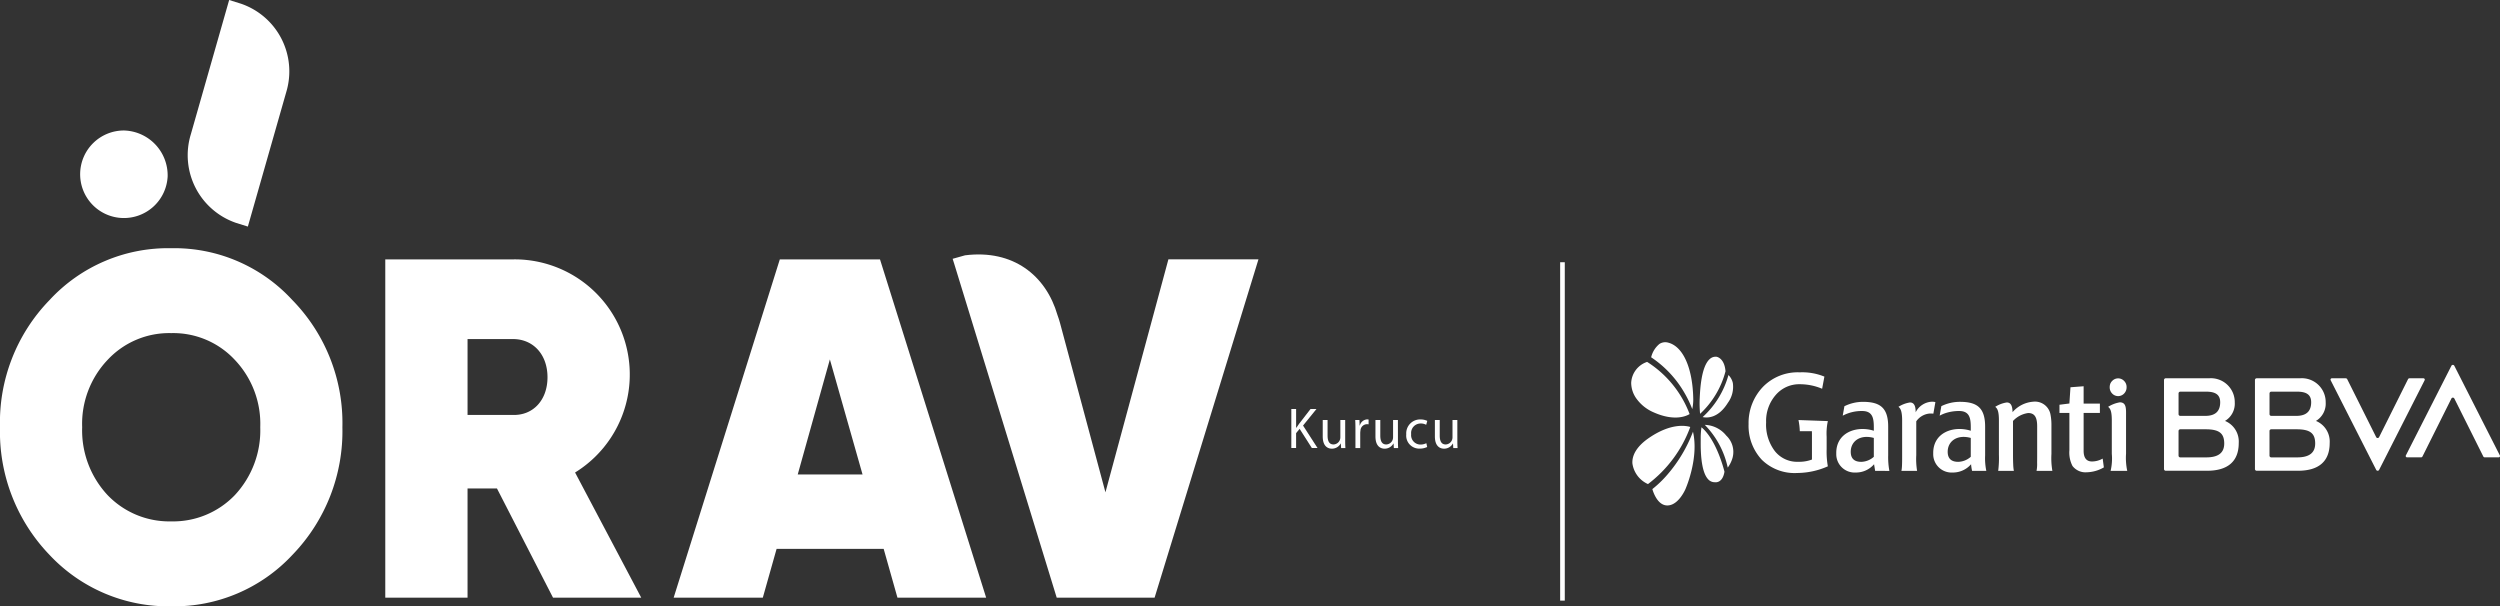
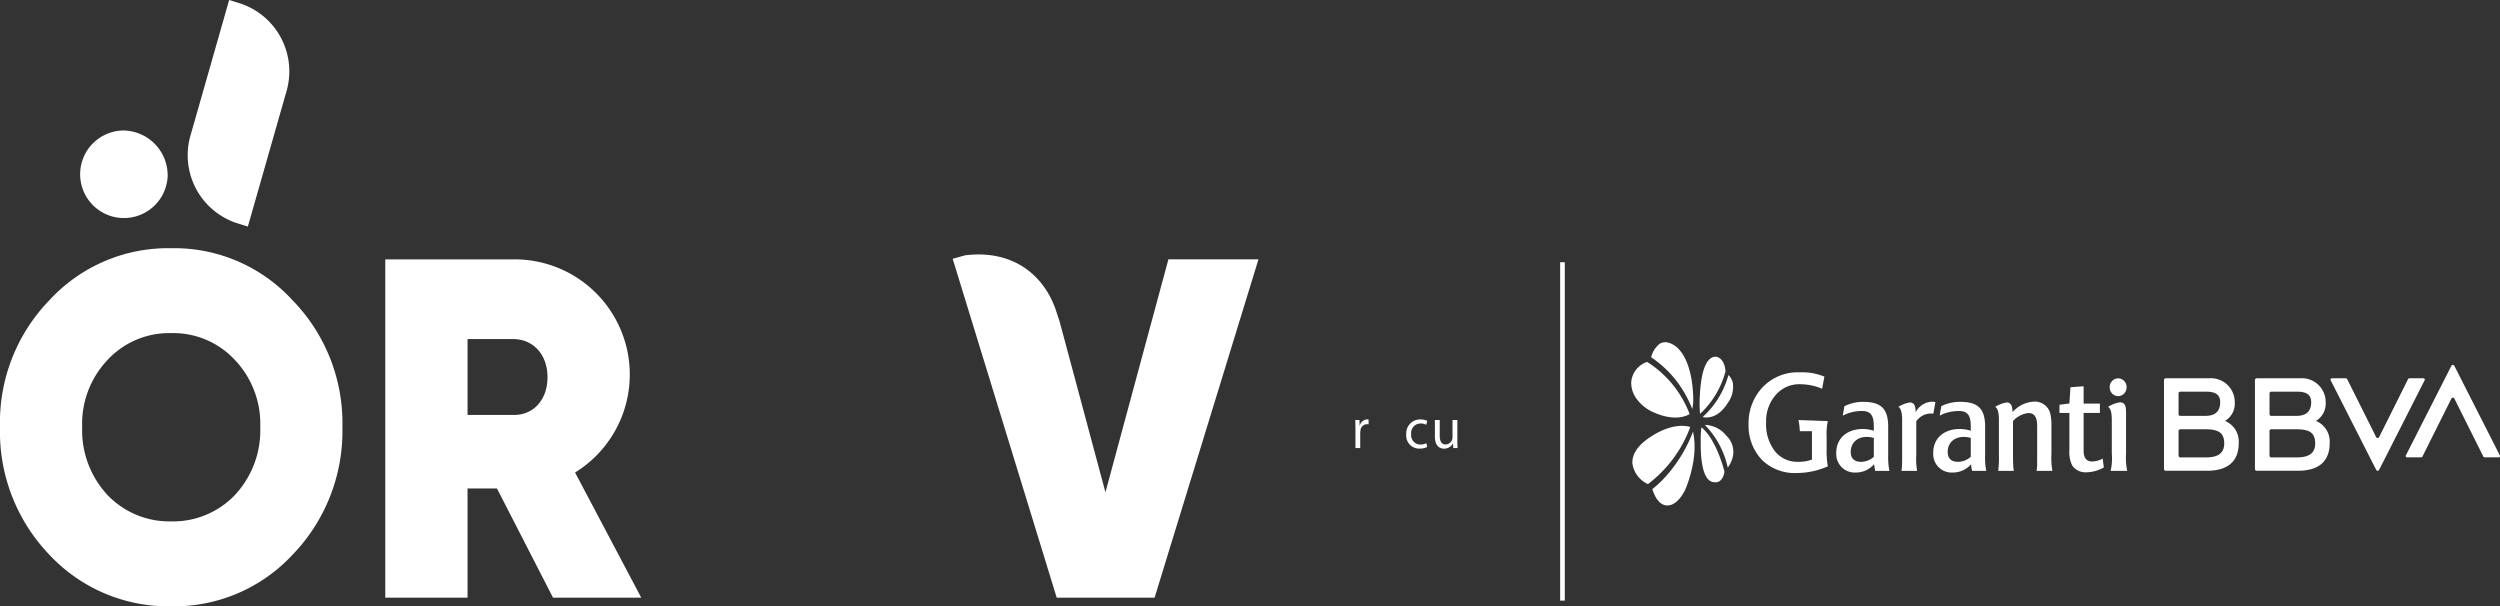
<svg xmlns="http://www.w3.org/2000/svg" width="375.095" height="90.969" viewBox="0 0 375.095 90.969">
  <rect x="0" y="0" width="375.095" height="90.969" fill="#333333" stroke="none" />
  <defs>
    <clipPath id="a">
      <rect width="375.095" height="90.969" fill="#fff" />
    </clipPath>
  </defs>
  <g clip-path="url(#a)">
    <path d="M186.1,153.776l-8.412-16.388h-4.413v16.388H160.931v-50.76h19.306a17.275,17.275,0,0,1,9.171,31.979l9.929,18.781Zm-12.825-38.8v11.384H180.1c3.034.073,5.171-2.248,5.171-5.656s-2.138-5.729-5.171-5.729Z" transform="translate(-103.125 -64.101)" fill="#fff" />
-     <path d="M314.97,153.777l-2.069-7.324H296.836l-2.069,7.324H281.391l15.928-50.76H312.35l15.928,50.76Zm-14.962-18.491h9.722l-4.9-17.258Z" transform="translate(-180.317 -64.102)" fill="#fff" />
    <path d="M43.881,106.382a24.047,24.047,0,0,0-18.2-7.8,24.2,24.2,0,0,0-18.267,7.8A26.332,26.332,0,0,0,0,125.445a26.626,26.626,0,0,0,7.418,19.137,24.4,24.4,0,0,0,18.267,7.728,24.245,24.245,0,0,0,18.2-7.728,26.685,26.685,0,0,0,7.488-19.137,26.39,26.39,0,0,0-7.488-19.063m-8.654,29.247a12.831,12.831,0,0,1-9.542,3.94,12.831,12.831,0,0,1-9.543-3.94,14.226,14.226,0,0,1-3.817-10.184,13.926,13.926,0,0,1,3.817-10.11,12.622,12.622,0,0,1,9.543-4.014,12.622,12.622,0,0,1,9.542,4.014,13.927,13.927,0,0,1,3.817,10.11,14.227,14.227,0,0,1-3.817,10.184" transform="translate(0 -61.341)" fill="#fff" />
    <path d="M46.619,58.729a6.568,6.568,0,1,1-6.56-6.9,6.736,6.736,0,0,1,6.56,6.9" transform="translate(-21.466 -32.251)" fill="#fff" />
    <path d="M93.244,13.8A10.73,10.73,0,0,0,86.44.553L84.673,0,78.911,20.191a10.729,10.729,0,0,0,6.8,13.251l1.768.553Z" transform="translate(-50.291)" fill="#fff" />
    <path d="M430.3,101.8l-9.446,34.952-6.811-25.387c-.109-.406-.237-.8-.38-1.19h0c-1.732-5.985-6.681-9.888-13.874-8.981l-1.861.523.276.88,15.338,49.963h14.687l15.583-50.76Z" transform="translate(-254.996 -62.887)" fill="#fff" />
    <path d="M951.164,156.693l-.111-.039a3.018,3.018,0,0,0,1.47-2.775,3.582,3.582,0,0,0-3.863-3.628h-6.5a.258.258,0,0,0-.251.264v13.345a.258.258,0,0,0,.251.265h6.213c3.11,0,4.749-1.407,4.749-4.162a3.347,3.347,0,0,0-1.96-3.271m-6.82-4.436H948.2c1.387,0,2.144.416,2.144,1.594,0,1.342-.721,2.013-2.144,2.04h-3.853a.258.258,0,0,1-.251-.264v-3.1a.258.258,0,0,1,.251-.265m3.905,9.857h-3.908a.258.258,0,0,1-.252-.263v-3.686a.258.258,0,0,1,.252-.264h3.943c1.864.027,2.659.576,2.659,2.128,0,1.346-.814,2.086-2.7,2.086" transform="translate(-603.581 -93.494)" fill="#fff" />
    <path d="M985.1,150.394l-4.334,8.679a.246.246,0,0,1-.445,0l-4.338-8.679a.25.25,0,0,0-.222-.141h-2.1a.2.2,0,0,0-.166.291l6.83,13.443a.245.245,0,0,0,.442,0l6.829-13.443a.2.2,0,0,0-.166-.291h-2.111a.251.251,0,0,0-.222.141" transform="translate(-623.808 -93.494)" fill="#fff" />
    <path d="M913.179,156.693l-.111-.039a3.018,3.018,0,0,0,1.471-2.775,3.583,3.583,0,0,0-3.864-3.628h-6.5a.259.259,0,0,0-.252.264v13.345a.259.259,0,0,0,.252.265h6.212c3.11,0,4.749-1.407,4.749-4.162a3.347,3.347,0,0,0-1.96-3.271m-6.819-4.436h3.853c1.387,0,2.143.417,2.143,1.594,0,1.342-.72,2.013-2.143,2.04h-3.853a.258.258,0,0,1-.251-.264v-3.1a.259.259,0,0,1,.253-.265m3.906,9.857h-3.908a.258.258,0,0,1-.252-.263v-3.686a.258.258,0,0,1,.252-.264H910.3c1.863.027,2.659.576,2.659,2.128,0,1.346-.814,2.086-2.694,2.086" transform="translate(-579.24 -93.494)" fill="#fff" />
    <path d="M1007.4,158.661l4.335-8.679a.246.246,0,0,1,.444,0l4.338,8.679a.25.25,0,0,0,.222.141h2.1a.2.2,0,0,0,.166-.291l-6.828-13.443a.246.246,0,0,0-.443,0l-6.83,13.443a.2.2,0,0,0,.166.291h2.111a.25.25,0,0,0,.222-.141" transform="translate(-643.933 -90.182)" fill="#fff" />
    <path d="M883.767,151.613a1.251,1.251,0,0,0-.369-.943,1.228,1.228,0,0,0-1.794,0,1.182,1.182,0,0,0-.329.578,1.552,1.552,0,0,0-.041.364,1.317,1.317,0,0,0,.37.942,1.227,1.227,0,0,0,1.794,0,1.309,1.309,0,0,0,.369-.942" transform="translate(-564.699 -93.512)" fill="#fff" />
    <path d="M883.441,170.088a9.439,9.439,0,0,1-.18-2.586v-5.511c0-1.152.106-2.19-.934-2.19a4.7,4.7,0,0,0-1.758.68c.4.281.556.843.556,2.057v4.983a7.993,7.993,0,0,1-.181,2.567Z" transform="translate(-564.274 -99.436)" fill="#fff" />
    <path d="M864.343,166.315a2.444,2.444,0,0,1-2.136-.944,4.361,4.361,0,0,1-.466-2.36v-5.6h-1.49v-1.227l1.49-.189.161-2.435,1.974-.151v2.6h2.441v1.4h-2.441v5.681c0,1.076.43,1.605,1.257,1.605a3.284,3.284,0,0,0,1.6-.434l.179,1.321a5.373,5.373,0,0,1-2.566.735" transform="translate(-551.253 -95.456)" fill="#fff" />
    <path d="M772.653,167.851a2.949,2.949,0,0,1-1.885.755c-.97,0-1.579-.434-1.579-1.51,0-1.586,1.417-2.643,3.464-2.077Zm2.333,2.114a11.241,11.241,0,0,1-.179-2.321v-4.322c0-2.812-1.2-3.718-3.787-3.718a6.225,6.225,0,0,0-2.782.66l-.251,1.416a6.041,6.041,0,0,1,2.925-.7c1.83,0,1.741,1.51,1.741,2.963-2.513-.811-5.707.208-5.635,3.435a2.756,2.756,0,0,0,2.907,2.831,3.578,3.578,0,0,0,2.764-1.245l.162,1Z" transform="translate(-491.508 -99.312)" fill="#fff" />
    <path d="M839.605,169.933a5.185,5.185,0,0,0,.087-1.224c.007-.419.007-.921.007-1.513v-3.963c0-1.358-.395-1.981-1.347-1.981a3.8,3.8,0,0,0-2.278,1.189v4.982c0,.571.009,1.1.029,1.534a6.817,6.817,0,0,0,.1.976h-2.351a15.191,15.191,0,0,0,.108-2.434v-5.154c0-1.264-.193-1.774-.555-2.019a4.362,4.362,0,0,1,1.73-.66c.695,0,.853.644.871,1.453a4.541,4.541,0,0,1,3.087-1.567,2.365,2.365,0,0,1,2.608,1.935,8.333,8.333,0,0,1,.139,1.689v4.208a11.217,11.217,0,0,0,.142,2.549Z" transform="translate(-534.047 -99.281)" fill="#fff" />
    <path d="M798.224,161.343a4.618,4.618,0,0,0-.538-.019,2.722,2.722,0,0,0-2.028,1.17v5.077a11.04,11.04,0,0,0,.125,2.359h-2.351a4.273,4.273,0,0,0,.073-.571c.034-.481.034-1.1.034-1.77v-5.247c0-1.151-.179-1.788-.558-2.018a4.423,4.423,0,0,1,1.727-.661c.719,0,.859.7.859,1.472a2.889,2.889,0,0,1,2.442-1.586,2.342,2.342,0,0,1,.52.058Z" transform="translate(-508.146 -99.279)" fill="#fff" />
    <path d="M815.481,169.963a9.355,9.355,0,0,1-.179-2.322v-4.322c0-2.812-1.193-3.718-3.777-3.718a6.277,6.277,0,0,0-2.792.649l-.251,1.428a5.209,5.209,0,0,1,1.052-.439,6.629,6.629,0,0,1,1.874-.261c1.831,0,1.741,1.51,1.741,2.964-2.513-.812-5.707.207-5.634,3.435a2.755,2.755,0,0,0,2.906,2.831,3.606,3.606,0,0,0,2.774-1.245,6.439,6.439,0,0,0,.152,1Zm-2.333-2.114a2.946,2.946,0,0,1-1.884.755c-.969,0-1.579-.434-1.579-1.51,0-1.586,1.417-2.642,3.463-2.077Z" transform="translate(-517.458 -99.311)" fill="#fff" />
    <path d="M741.432,150.364a8.614,8.614,0,0,0-3.356-.68,4.634,4.634,0,0,0-3.594,1.6,5.928,5.928,0,0,0-1.453,4.115,6.573,6.573,0,0,0,1.31,4.322,4.273,4.273,0,0,0,3.54,1.6,5.347,5.347,0,0,0,2.027-.338v-3.567c0-.245,0-.47-.012-.68h-1.812a9.721,9.721,0,0,0-.2-1.679l4.408.158a8.832,8.832,0,0,0-.18,2.369v1.832a12.732,12.732,0,0,0,.18,2.586,11.466,11.466,0,0,1-4.595,1,7.012,7.012,0,0,1-5.311-1.983,7.473,7.473,0,0,1-1.987-5.354,7.821,7.821,0,0,1,2.183-5.611,7.276,7.276,0,0,1,5.493-2.152,8.76,8.76,0,0,1,3.7.64Z" transform="translate(-468.044 -92.036)" fill="#fff" />
    <path d="M696.573,153.257a4.612,4.612,0,0,1-.73,1.5,13.051,13.051,0,0,0-3.442-6.413,4.282,4.282,0,0,1,3.221,1.611,3.357,3.357,0,0,1,.95,3.3m-4.671-4.543a11.266,11.266,0,0,0-.114,1.7v.33c-.006,1.25-.022,4.57,1.124,5.772a1.317,1.317,0,0,0,1.009.437h.022l.01,0c.045.008,1.118.153,1.4-1.577-.139-.564-1.246-4.805-3.445-6.667m-1.69-.048c-.581-.186-2.836-.661-6.2,1.648-1.7,1.166-2.558,2.488-2.478,3.82a4,4,0,0,0,2.336,3.1,18.833,18.833,0,0,0,6.346-8.571m-.7,9.264.006-.012,0,.006,0,.006m1.106-8.564a21.475,21.475,0,0,1-3.81,6.412,16.245,16.245,0,0,1-2.291,2.211c.147.517.8,2.455,2.247,2.455,1.7,0,2.735-2.485,2.746-2.51l0-.009v0c.083-.189,2.005-4.66,1.1-8.558m5.991-7.256a2.457,2.457,0,0,0-.667-1.237,13.27,13.27,0,0,1-3.874,6.312c.76.159,2.377.149,3.8-2.161a4.048,4.048,0,0,0,.737-2.914m-2.462-3.98a1.315,1.315,0,0,0-1.038.376c-1.245,1.158-1.407,4.512-1.47,5.775l-.011.232a17.344,17.344,0,0,0,.062,2.185,13.318,13.318,0,0,0,3.815-6.382c-.158-2-1.313-2.179-1.358-2.185m-3.48,6.351c-.081-4.661-1.523-7.9-3.766-8.469a1.6,1.6,0,0,0-1.312.2,3.694,3.694,0,0,0-1.24,2,16.017,16.017,0,0,1,5.006,5.351,16.32,16.32,0,0,1,1.161,2.422,6.964,6.964,0,0,0,.151-1.5m-6.924-5.581a3.484,3.484,0,0,0-2.389,3.141,4.1,4.1,0,0,0,.854,2.46,6.159,6.159,0,0,0,2.475,1.95c3.191,1.433,4.993.552,5.435.276a15.876,15.876,0,0,0-6.375-7.827" transform="translate(-436.616 -84.597)" fill="#fff" />
    <rect width="0.694" height="50.771" transform="translate(234.083 39.345)" fill="#fff" />
-     <path d="M539.4,162.454h.718v2.823h.025c.149-.226.3-.435.438-.626l1.7-2.2h.892l-2.015,2.484,2.172,3.37h-.851l-1.834-2.875-.529.643v2.233H539.4Z" transform="translate(-345.652 -101.086)" fill="#fff" />
-     <path d="M555.882,169.881c0,.434.008.816.033,1.147h-.644l-.041-.686h-.017a1.5,1.5,0,0,1-1.321.782c-.628,0-1.38-.365-1.38-1.842v-2.458h.727v2.328c0,.8.231,1.338.892,1.338a1.056,1.056,0,0,0,.958-.694,1.171,1.171,0,0,0,.066-.392v-2.579h.727Z" transform="translate(-354.052 -103.805)" fill="#fff" />
    <path d="M566.114,167.977c0-.5-.008-.921-.033-1.312h.636l.024.825h.033a1.212,1.212,0,0,1,1.107-.921.752.752,0,0,1,.207.026v.721a1,1,0,0,0-1.222.955,2.271,2.271,0,0,0-.033.357v2.241h-.718Z" transform="translate(-362.747 -103.647)" fill="#fff" />
-     <path d="M577.915,169.881c0,.434.008.816.033,1.147H577.3l-.041-.686h-.017a1.5,1.5,0,0,1-1.321.782c-.628,0-1.38-.365-1.38-1.842v-2.458h.727v2.328c0,.8.231,1.338.892,1.338a1.056,1.056,0,0,0,.958-.694,1.172,1.172,0,0,0,.066-.392v-2.579h.727Z" transform="translate(-368.171 -103.805)" fill="#fff" />
    <path d="M590.542,170.729a2.572,2.572,0,0,1-1.148.243,1.952,1.952,0,0,1-1.991-2.146,2.085,2.085,0,0,1,2.147-2.232,2.336,2.336,0,0,1,1.008.217l-.165.591a1.62,1.62,0,0,0-.843-.2,1.426,1.426,0,0,0-1.412,1.59,1.412,1.412,0,0,0,1.388,1.572,1.98,1.98,0,0,0,.892-.209Z" transform="translate(-376.411 -103.662)" fill="#fff" />
    <path d="M602.732,169.881c0,.434.008.816.033,1.147h-.644l-.041-.686h-.017a1.5,1.5,0,0,1-1.321.782c-.628,0-1.38-.365-1.38-1.842v-2.458h.727v2.328c0,.8.231,1.338.892,1.338a1.056,1.056,0,0,0,.958-.694,1.172,1.172,0,0,0,.066-.392v-2.579h.727Z" transform="translate(-384.074 -103.805)" fill="#fff" />
  </g>
</svg>